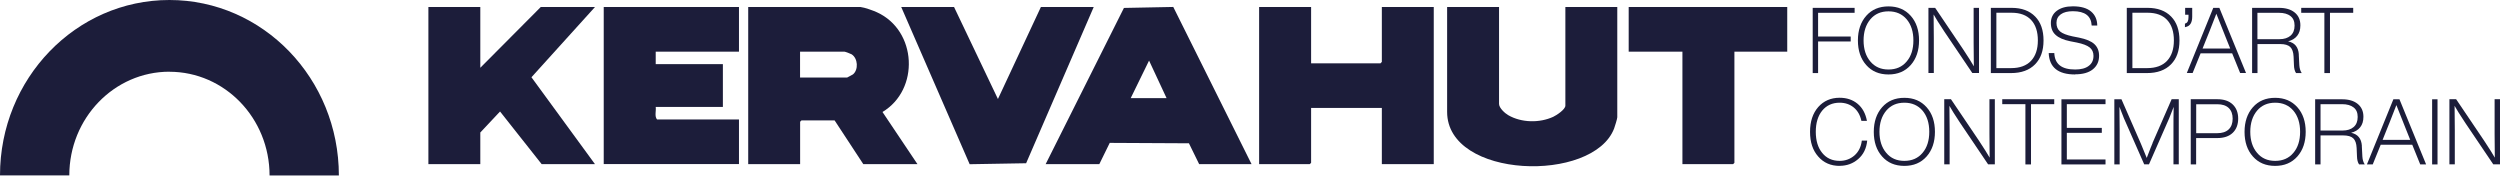
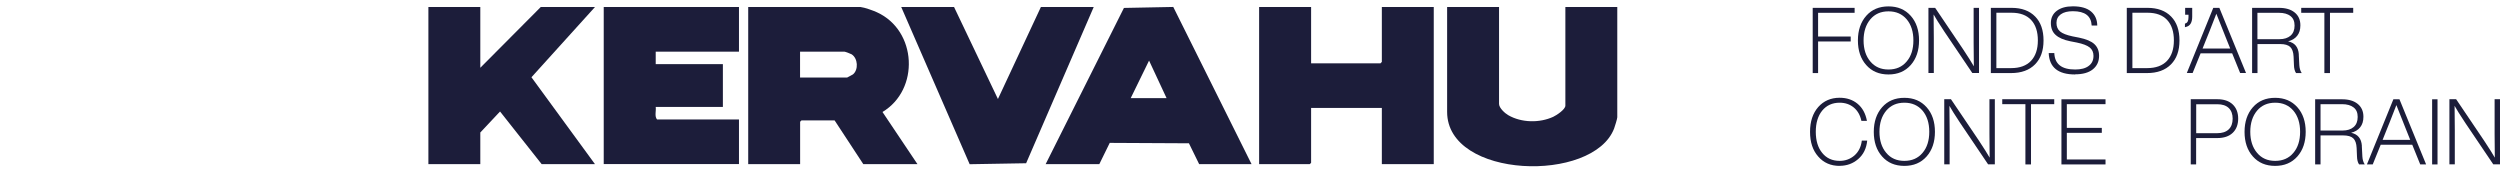
<svg xmlns="http://www.w3.org/2000/svg" width="391" height="28" viewBox="0 0 391 28" fill="none">
  <g clip-path="url(#clip0_45_2)">
    <path d="M134.595 1.098C135.208 1.164 136.554 1.644 137.145 1.916C143.437 4.774 143.853 14.024 138.02 17.514L143.491 25.673H135.022L130.535 18.834H125.348L125.14 19.041V25.673H117.02V1.098H134.595ZM125.14 12.126H132.494C132.494 12.126 133.315 11.7 133.402 11.635C134.288 10.915 134.19 9.126 133.194 8.493C133.041 8.395 132.187 8.079 132.067 8.079H125.129V12.126H125.14Z" fill="#1C1D3A" />
    <path d="M205.057 1.098V9.901H215.912L216.12 9.682V1.098H224.24V25.673H216.12V16.881H205.057V25.465L204.838 25.673H196.926V1.098H205.057Z" fill="#1C1D3A" />
    <path d="M115.576 1.098V8.079H102.554V10.031H113.059V16.729H102.554C102.641 17.35 102.335 18.201 102.762 18.681H115.576V25.662H94.423V1.098H115.576Z" fill="#1C1D3A" />
    <path d="M234.45 1.098V16.249C234.45 16.881 235.369 17.721 235.894 18.016C237.951 19.205 240.775 19.259 242.93 18.267C243.445 18.027 244.824 17.121 244.824 16.521V1.098H252.943V18.343C252.943 18.572 252.56 19.794 252.451 20.088C249.179 28.672 226.33 27.996 226.33 17.503V1.098H234.45Z" fill="#1C1D3A" />
    <path d="M163.539 25.673L175.784 1.24L183.499 1.087L195.744 25.673H187.548L185.95 22.411L173.563 22.346L171.932 25.673H163.528H163.539ZM176.846 15.343H182.449L179.713 9.475L176.846 15.343Z" fill="#1C1D3A" />
    <path d="M75.12 1.098V10.599L84.574 1.098H93.055L83.119 12.082L93.055 25.673H84.717L78.206 17.438L75.12 20.721V25.673H67V1.098H75.12Z" fill="#1C1D3A" />
    <path d="M149.215 1.098L156.076 15.485L162.795 1.098H171.057L160.486 25.531L151.655 25.684L140.953 1.098H149.215Z" fill="#1C1D3A" />
-     <path d="M279.524 1.098V8.079H271.262V25.465L271.054 25.673H263.131V8.079H254.727V1.098H279.524Z" fill="#1C1D3A" />
    <path d="M290.062 1.229V2.003H284.35V5.712H289.449V6.486H284.35V11.428H283.507V1.229H290.073H290.062Z" fill="#1C1D3A" />
    <path d="M295.358 11.646C293.903 11.646 292.743 11.155 291.878 10.173C291.003 9.192 290.576 7.904 290.576 6.323C290.576 4.741 291.014 3.454 291.878 2.473C292.743 1.491 293.903 1 295.358 1C296.814 1 297.963 1.491 298.838 2.473C299.714 3.454 300.14 4.741 300.14 6.323C300.14 7.904 299.703 9.192 298.838 10.173C297.963 11.155 296.814 11.646 295.358 11.646ZM292.524 9.617C293.224 10.457 294.165 10.871 295.358 10.871C296.551 10.871 297.503 10.457 298.203 9.617C298.904 8.799 299.254 7.697 299.254 6.323C299.254 4.949 298.904 3.858 298.203 3.018C297.492 2.189 296.551 1.774 295.358 1.774C294.165 1.774 293.224 2.189 292.524 3.018C291.813 3.869 291.463 4.97 291.463 6.323C291.463 7.675 291.813 8.777 292.524 9.617Z" fill="#1C1D3A" />
    <path d="M308.676 6.683V1.229H309.518V11.417H308.468L304.102 4.949C303.303 3.738 302.734 2.843 302.417 2.265C302.438 3.509 302.449 4.741 302.449 5.963V11.417H301.607V1.229H302.657L307.023 7.697C307.822 8.908 308.391 9.802 308.709 10.37C308.687 9.126 308.676 7.894 308.676 6.672V6.683Z" fill="#1C1D3A" />
    <path d="M311.39 1.229H314.618C316.194 1.229 317.43 1.687 318.306 2.592C319.181 3.487 319.608 4.73 319.608 6.334C319.608 7.937 319.17 9.159 318.284 10.064C317.397 10.97 316.139 11.428 314.53 11.428H311.368V1.229H311.39ZM312.232 10.653H314.541C315.898 10.653 316.938 10.271 317.649 9.519C318.36 8.766 318.722 7.697 318.722 6.323C318.722 4.949 318.371 3.88 317.671 3.127C316.971 2.374 315.953 1.993 314.618 1.993H312.232V10.642V10.653Z" fill="#1C1D3A" />
    <path d="M324.554 11.646C321.884 11.646 320.505 10.533 320.418 8.297H321.293C321.359 10.021 322.442 10.871 324.554 10.871C325.473 10.871 326.185 10.686 326.677 10.304C327.18 9.933 327.421 9.41 327.421 8.733C327.421 8.177 327.224 7.741 326.83 7.425C326.436 7.108 325.758 6.846 324.795 6.65L323.788 6.454C322.76 6.247 322.004 5.919 321.501 5.461C320.998 5.014 320.757 4.392 320.757 3.596C320.757 2.8 321.063 2.156 321.687 1.687C322.311 1.218 323.143 0.989 324.204 0.989C325.462 0.989 326.404 1.262 327.038 1.796C327.673 2.331 328.001 3.072 328.012 3.989H327.137C327.06 2.494 326.086 1.753 324.204 1.753C323.383 1.753 322.749 1.916 322.3 2.243C321.851 2.571 321.632 3.018 321.632 3.585C321.632 4.152 321.818 4.599 322.19 4.916C322.563 5.232 323.219 5.494 324.16 5.69L325.167 5.887C326.283 6.116 327.093 6.454 327.574 6.912C328.056 7.37 328.297 7.97 328.297 8.723C328.297 9.617 327.968 10.326 327.312 10.85C326.655 11.373 325.736 11.624 324.543 11.624L324.554 11.646Z" fill="#1C1D3A" />
    <path d="M332.652 1.229H335.88C337.456 1.229 338.693 1.687 339.568 2.592C340.443 3.487 340.87 4.73 340.87 6.334C340.87 7.937 340.432 9.159 339.546 10.064C338.66 10.97 337.401 11.428 335.793 11.428H332.63V1.229H332.652ZM333.506 10.653H335.814C337.171 10.653 338.211 10.271 338.922 9.519C339.634 8.766 339.995 7.697 339.995 6.323C339.995 4.949 339.645 3.88 338.944 3.127C338.244 2.374 337.226 1.993 335.891 1.993H333.506V10.642V10.653Z" fill="#1C1D3A" />
    <path d="M341.757 2.32V1.229H342.862V2.603C342.862 3.541 342.523 4.076 341.855 4.218L341.724 4.25V3.694L341.811 3.661C342.129 3.563 342.282 3.236 342.282 2.669V2.309H341.746L341.757 2.32Z" fill="#1C1D3A" />
    <path d="M351.266 11.417H350.358L349.11 8.341H344.175L342.927 11.417H342.019L346.156 1.229H347.108L351.277 11.417H351.266ZM345.182 5.843L344.481 7.588H348.804L348.103 5.843C347.491 4.316 346.998 3.083 346.637 2.145C346.396 2.789 346.046 3.683 345.587 4.839C345.433 5.221 345.302 5.559 345.182 5.843Z" fill="#1C1D3A" />
    <path d="M359.528 8.515L359.615 10.195C359.648 10.697 359.769 11.1 359.988 11.428H359.101C358.893 11.122 358.784 10.697 358.773 10.162L358.718 8.864C358.685 8.155 358.51 7.654 358.193 7.348C357.876 7.043 357.35 6.89 356.617 6.89H353.072V11.428H352.229V1.229H356.453C357.482 1.229 358.291 1.469 358.882 1.949C359.473 2.429 359.78 3.094 359.78 3.967C359.78 4.632 359.615 5.178 359.276 5.603C358.937 6.028 358.466 6.312 357.854 6.465C358.904 6.683 359.462 7.37 359.539 8.515H359.528ZM353.061 6.127H356.519C357.241 6.127 357.821 5.941 358.237 5.581C358.653 5.221 358.871 4.698 358.871 4.01C358.871 3.323 358.663 2.854 358.237 2.516C357.81 2.178 357.208 2.003 356.431 2.003H353.061V6.127Z" fill="#1C1D3A" />
    <path d="M359.911 1.229H368.042V2.003H364.409V11.428H363.533V2.003H359.911V1.229Z" fill="#1C1D3A" />
    <path d="M287.72 25.945C286.33 25.945 285.214 25.455 284.372 24.484C283.518 23.524 283.091 22.237 283.091 20.623C283.091 19.008 283.518 17.721 284.372 16.739C285.225 15.78 286.341 15.289 287.72 15.289C288.836 15.289 289.766 15.605 290.521 16.227C291.277 16.849 291.769 17.743 291.988 18.899H291.123C290.926 17.994 290.521 17.296 289.92 16.805C289.318 16.314 288.585 16.063 287.72 16.063C286.582 16.063 285.674 16.478 284.995 17.296C284.328 18.114 283.989 19.226 283.989 20.612C283.989 21.997 284.328 23.11 284.995 23.917C285.663 24.746 286.571 25.16 287.72 25.16C288.606 25.16 289.383 24.877 290.029 24.32C290.675 23.753 291.069 22.979 291.189 21.986H292.032C291.911 23.208 291.441 24.168 290.62 24.877C289.81 25.585 288.836 25.935 287.709 25.935L287.72 25.945Z" fill="#1C1D3A" />
    <path d="M297.842 25.945C296.387 25.945 295.227 25.455 294.362 24.473C293.487 23.491 293.06 22.204 293.06 20.623C293.06 19.041 293.498 17.754 294.362 16.772C295.227 15.791 296.387 15.3 297.842 15.3C299.298 15.3 300.447 15.791 301.322 16.772C302.198 17.754 302.624 19.041 302.624 20.623C302.624 22.204 302.187 23.491 301.322 24.473C300.447 25.455 299.298 25.945 297.842 25.945ZM295.008 23.906C295.708 24.746 296.65 25.16 297.842 25.16C299.035 25.16 299.987 24.746 300.688 23.906C301.388 23.088 301.738 21.986 301.738 20.612C301.738 19.237 301.388 18.147 300.688 17.307C299.976 16.478 299.035 16.063 297.842 16.063C296.65 16.063 295.708 16.478 295.008 17.307C294.297 18.157 293.947 19.259 293.947 20.612C293.947 21.964 294.297 23.066 295.008 23.906Z" fill="#1C1D3A" />
    <path d="M311.149 20.972V15.518H311.992V25.706H310.941L306.575 19.237C305.776 18.027 305.207 17.132 304.89 16.554C304.912 17.798 304.922 19.03 304.922 20.252V25.706H304.08V15.518H305.13L309.497 21.986C310.295 23.197 310.864 24.091 311.182 24.658C311.16 23.415 311.149 22.182 311.149 20.961V20.972Z" fill="#1C1D3A" />
    <path d="M313.152 15.518H321.282V16.292H317.649V25.716H316.774V16.292H313.152V15.518Z" fill="#1C1D3A" />
    <path d="M329.303 15.518V16.292H323.252V20.001H328.723V20.775H323.252V24.942H329.303V25.716H322.409V15.529H329.303V15.518Z" fill="#1C1D3A" />
-     <path d="M336.657 22.357L339.645 15.518H340.761V25.706H339.929V20.35C339.929 19.15 339.929 17.939 339.962 16.718C339.721 17.361 339.491 17.95 339.262 18.496L336.099 25.706H335.355L332.181 18.496C331.974 17.972 331.733 17.372 331.481 16.707C331.503 17.928 331.514 19.15 331.514 20.361V25.716H330.682V15.529H331.798L334.841 22.488C335.125 23.175 335.431 23.917 335.749 24.702C336.252 23.382 336.559 22.608 336.668 22.368L336.657 22.357Z" fill="#1C1D3A" />
    <path d="M342.632 15.518H346.779C347.819 15.518 348.629 15.791 349.198 16.336C349.767 16.881 350.051 17.623 350.051 18.55C350.051 19.477 349.767 20.23 349.198 20.775C348.629 21.321 347.819 21.593 346.779 21.593H343.475V25.716H342.632V15.529V15.518ZM343.486 20.83H346.79C347.556 20.83 348.147 20.634 348.563 20.241C348.979 19.848 349.187 19.281 349.187 18.561C349.187 17.841 348.979 17.285 348.574 16.892C348.158 16.5 347.567 16.303 346.79 16.303H343.486V20.841V20.83Z" fill="#1C1D3A" />
    <path d="M355.829 25.945C354.374 25.945 353.214 25.455 352.349 24.473C351.474 23.491 351.047 22.204 351.047 20.623C351.047 19.041 351.485 17.754 352.349 16.772C353.214 15.791 354.374 15.3 355.829 15.3C357.285 15.3 358.434 15.791 359.309 16.772C360.185 17.754 360.611 19.041 360.611 20.623C360.611 22.204 360.174 23.491 359.309 24.473C358.434 25.455 357.285 25.945 355.829 25.945ZM353.006 23.906C353.706 24.746 354.647 25.16 355.84 25.16C357.033 25.16 357.985 24.746 358.685 23.906C359.386 23.088 359.736 21.986 359.736 20.612C359.736 19.237 359.386 18.147 358.685 17.307C357.974 16.478 357.033 16.063 355.84 16.063C354.647 16.063 353.706 16.478 353.006 17.307C352.295 18.157 351.944 19.259 351.944 20.612C351.944 21.964 352.295 23.066 353.006 23.906Z" fill="#1C1D3A" />
    <path d="M369.388 22.804L369.475 24.484C369.508 24.986 369.628 25.389 369.847 25.716H368.961C368.753 25.411 368.643 24.986 368.633 24.451L368.578 23.153C368.545 22.444 368.37 21.942 368.053 21.637C367.735 21.332 367.21 21.179 366.477 21.179H362.931V25.716H362.089V15.529H366.313C367.341 15.529 368.151 15.769 368.742 16.249C369.333 16.729 369.639 17.394 369.639 18.267C369.639 18.932 369.475 19.477 369.136 19.903C368.797 20.328 368.326 20.612 367.713 20.764C368.764 20.983 369.322 21.67 369.399 22.815L369.388 22.804ZM362.931 20.415H366.389C367.111 20.415 367.691 20.23 368.107 19.87C368.523 19.51 368.742 18.986 368.742 18.299C368.742 17.612 368.534 17.143 368.107 16.805C367.68 16.467 367.079 16.292 366.302 16.292H362.931V20.415Z" fill="#1C1D3A" />
    <path d="M379.433 25.716H378.525L377.278 22.64H372.342L371.095 25.716H370.186L374.323 15.529H375.275L379.444 25.716H379.433ZM373.338 20.132L372.638 21.877H376.96L376.26 20.132C375.647 18.605 375.155 17.372 374.793 16.434C374.553 17.078 374.203 17.972 373.743 19.128C373.59 19.51 373.458 19.848 373.338 20.132Z" fill="#1C1D3A" />
    <path d="M381.228 25.716H380.385V15.529H381.228V25.716Z" fill="#1C1D3A" />
    <path d="M390.157 20.972V15.518H391V25.706H389.949L385.583 19.237C384.784 18.027 384.215 17.132 383.898 16.554C383.92 17.798 383.931 19.03 383.931 20.252V25.706H383.088V15.518H384.139L388.505 21.986C389.304 23.197 389.873 24.091 390.19 24.658C390.168 23.415 390.157 22.182 390.157 20.961V20.972Z" fill="#1C1D3A" />
  </g>
-   <path d="M26.495 11.223C35.141 11.223 42.16 18.479 42.16 27.44H53C52.99 12.281 41.127 0 26.495 0C11.863 0 0 12.281 0 27.43H10.84C10.84 18.479 17.849 11.213 26.505 11.213L26.495 11.223Z" fill="#1C1D3A" />
  <defs>
    <clipPath id="clip0_45_2">
      <rect width="324" height="25" fill="white" transform="translate(67 1)" />
    </clipPath>
  </defs>
</svg>